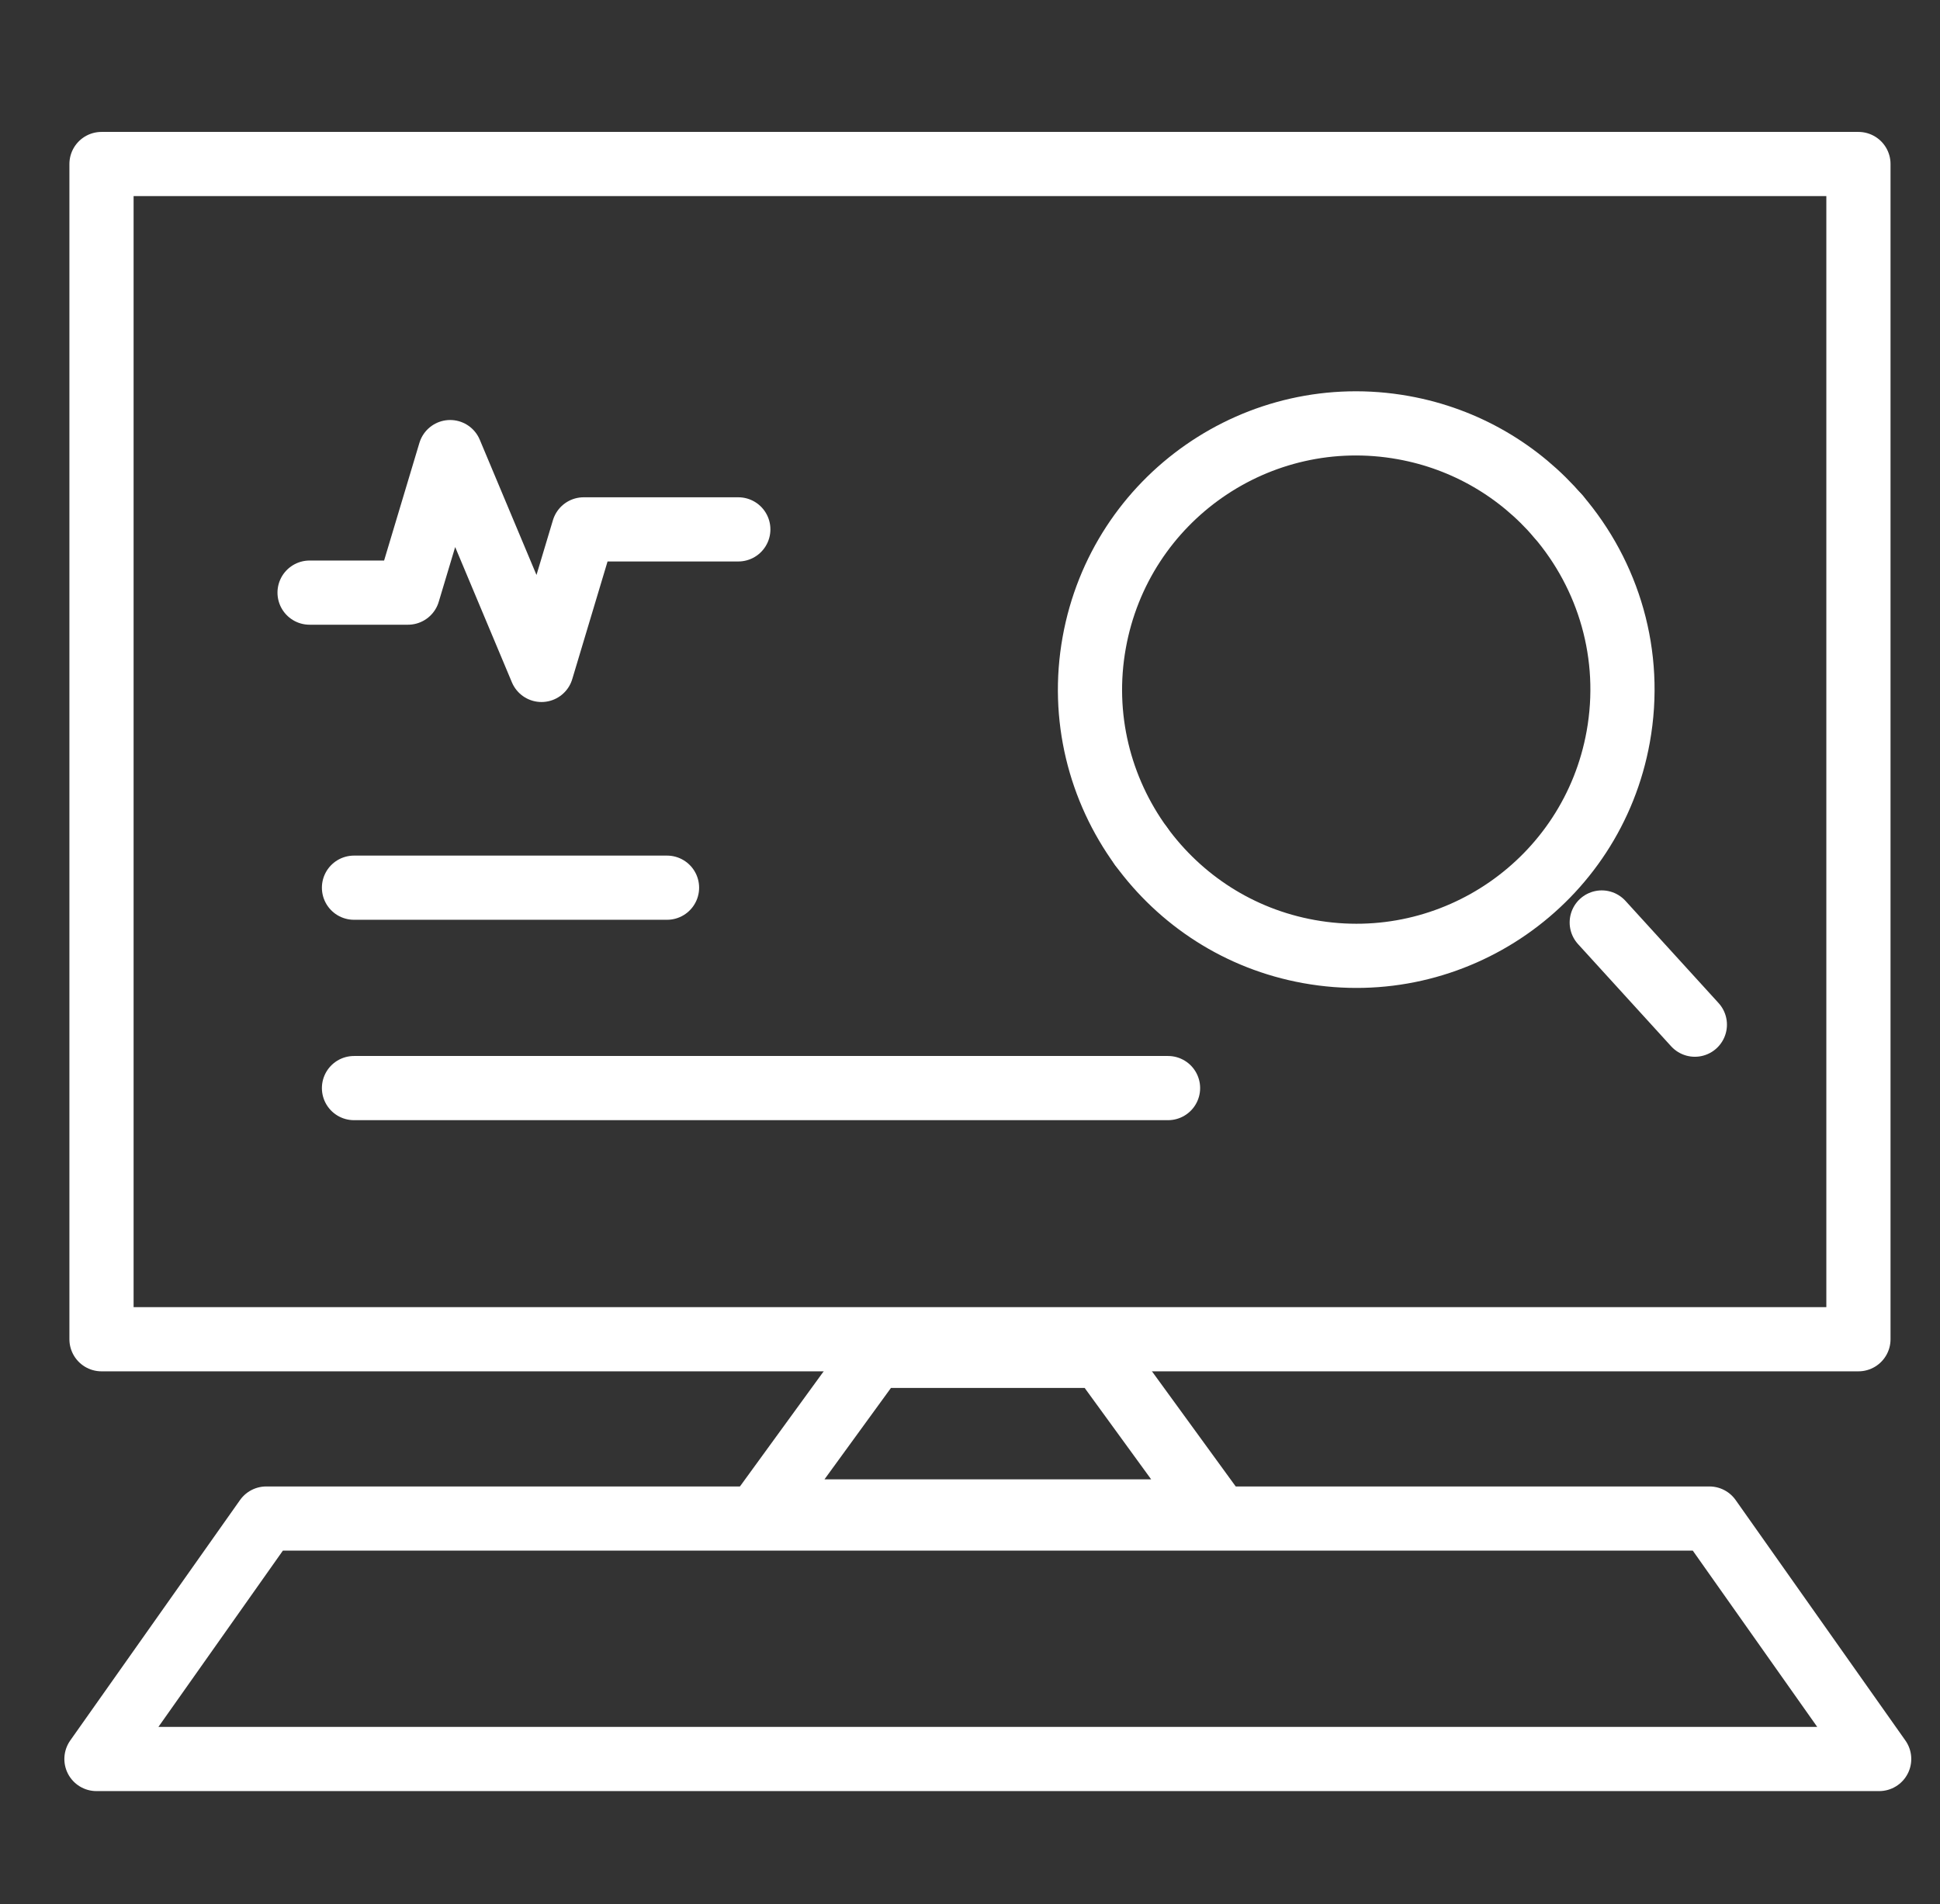
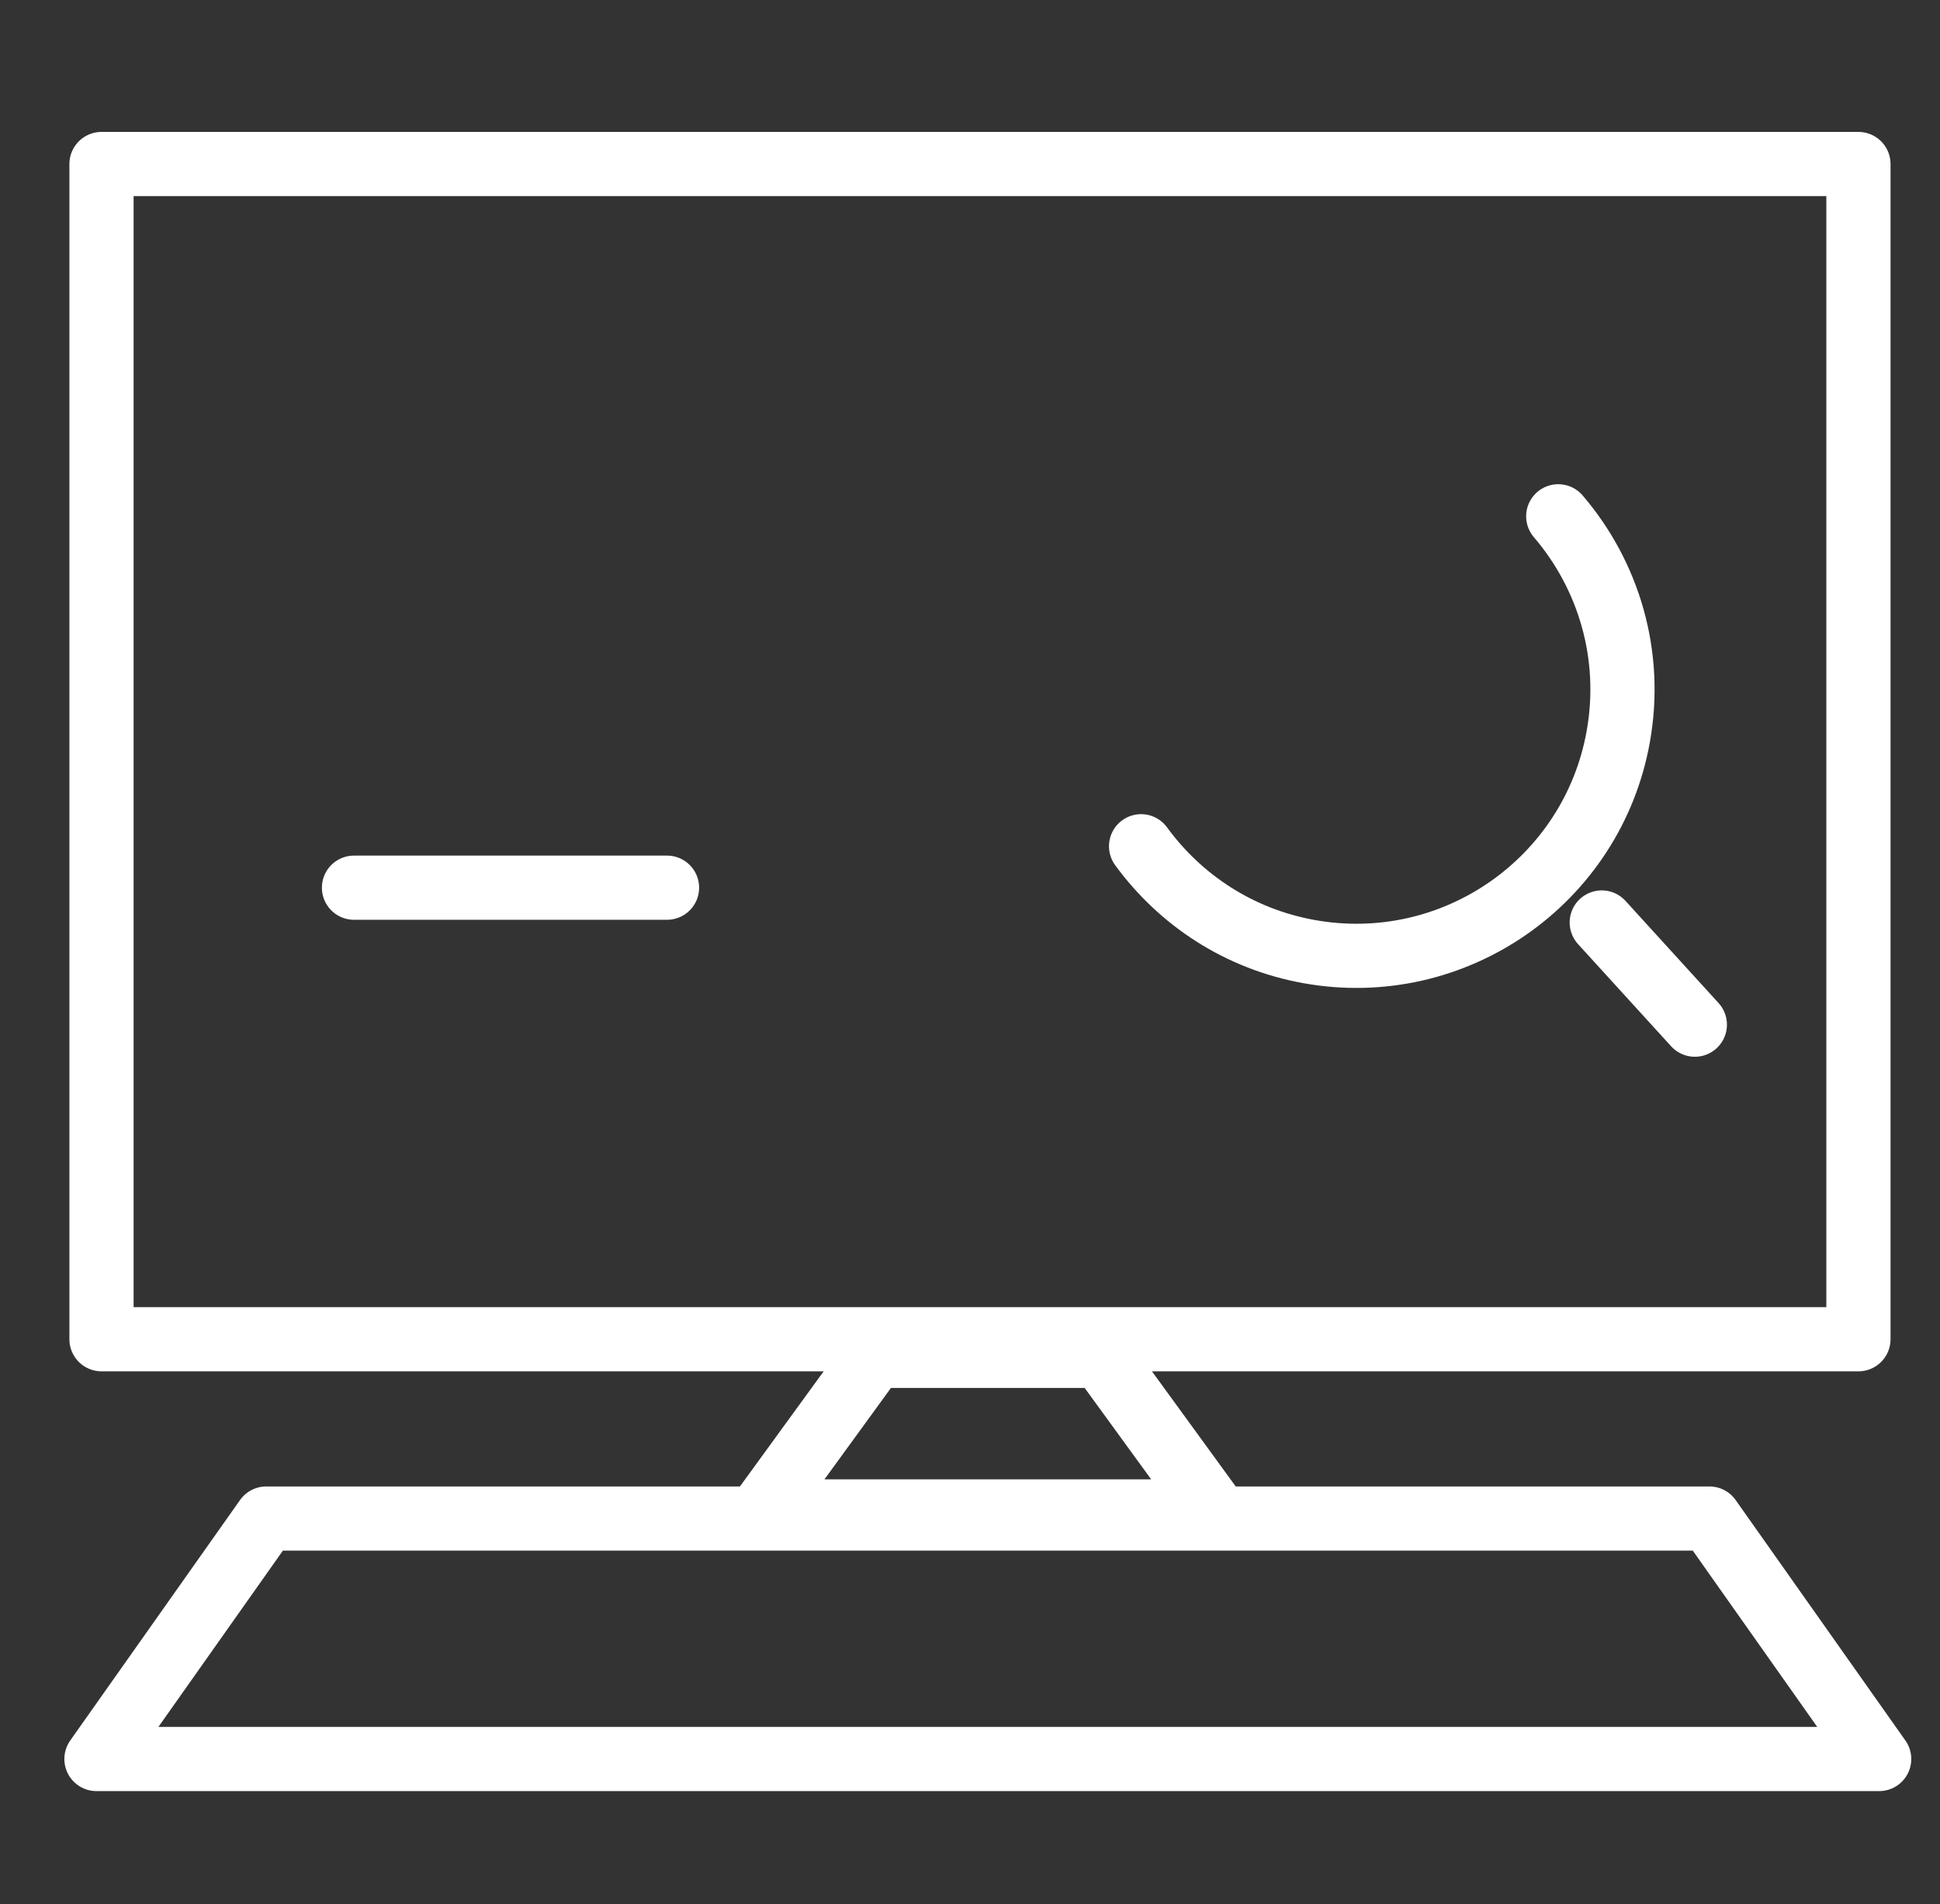
<svg xmlns="http://www.w3.org/2000/svg" version="1.1" id="Layer_1" x="0px" y="0px" width="272px" height="267px" viewBox="-35.667 15.333 272 267" enable-background="new -35.667 15.333 272 267" xml:space="preserve">
  <rect x="-35.667" y="15.333" width="272" height="267" fill="#333333" stroke="none" />
  <polygon fill="none" stroke="#FFFFFF" stroke-width="9" stroke-linecap="round" stroke-linejoin="round" stroke-miterlimit="10" points="  224.897,203.132 121.266,203.132 -21.436,203.132 -21.436,38.332 224.897,38.332 224.897,169.146 " />
  <polygon fill="none" stroke="#FFFFFF" stroke-width="9" stroke-linecap="round" stroke-linejoin="round" stroke-miterlimit="10" points="  134.572,227.281 71.093,227.281 86.956,205.464 118.703,205.464 " />
  <polygon fill="none" stroke="#FFFFFF" stroke-width="9" stroke-linecap="round" stroke-linejoin="round" stroke-miterlimit="10" points="  227.804,261.995 -22.143,261.995 1.662,228.277 204.005,228.277 " />
  <line fill="none" stroke="#FFFFFF" stroke-width="9" stroke-linecap="round" stroke-linejoin="round" stroke-miterlimit="10" x1="13.965" y1="139.812" x2="57.854" y2="139.812" />
-   <line fill="none" stroke="#FFFFFF" stroke-width="9" stroke-linecap="round" stroke-linejoin="round" stroke-miterlimit="10" x1="13.965" y1="167.913" x2="128.099" y2="167.913" />
  <g>
-     <path fill="none" stroke="#FFFFFF" stroke-width="9" stroke-linecap="round" stroke-linejoin="round" stroke-miterlimit="10" d="   M124.32,134.001c-5.771-7.945-8.449-18.132-6.57-28.565c3.652-20.3,23.04-33.791,43.343-30.136   c8.808,1.585,16.313,6.143,21.715,12.434" />
    <path fill="none" stroke="#FFFFFF" stroke-width="9" stroke-linecap="round" stroke-linejoin="round" stroke-miterlimit="10" d="   M124.32,134.001c5.477,7.503,13.692,12.999,23.545,14.771c20.292,3.655,39.703-9.838,43.352-30.112   c2.073-11.51-1.368-22.705-8.409-30.927" />
  </g>
  <line fill="none" stroke="#FFFFFF" stroke-width="9" stroke-linecap="round" stroke-linejoin="round" stroke-miterlimit="10" x1="188.908" y1="144.691" x2="201.961" y2="159.021" />
-   <polyline fill="none" stroke="#FFFFFF" stroke-width="9" stroke-linecap="round" stroke-linejoin="round" stroke-miterlimit="10" points="  7.738,98.436 21.535,98.436 27.447,78.73 40.255,109.275 46.168,89.567 67.848,89.567 " />
</svg>